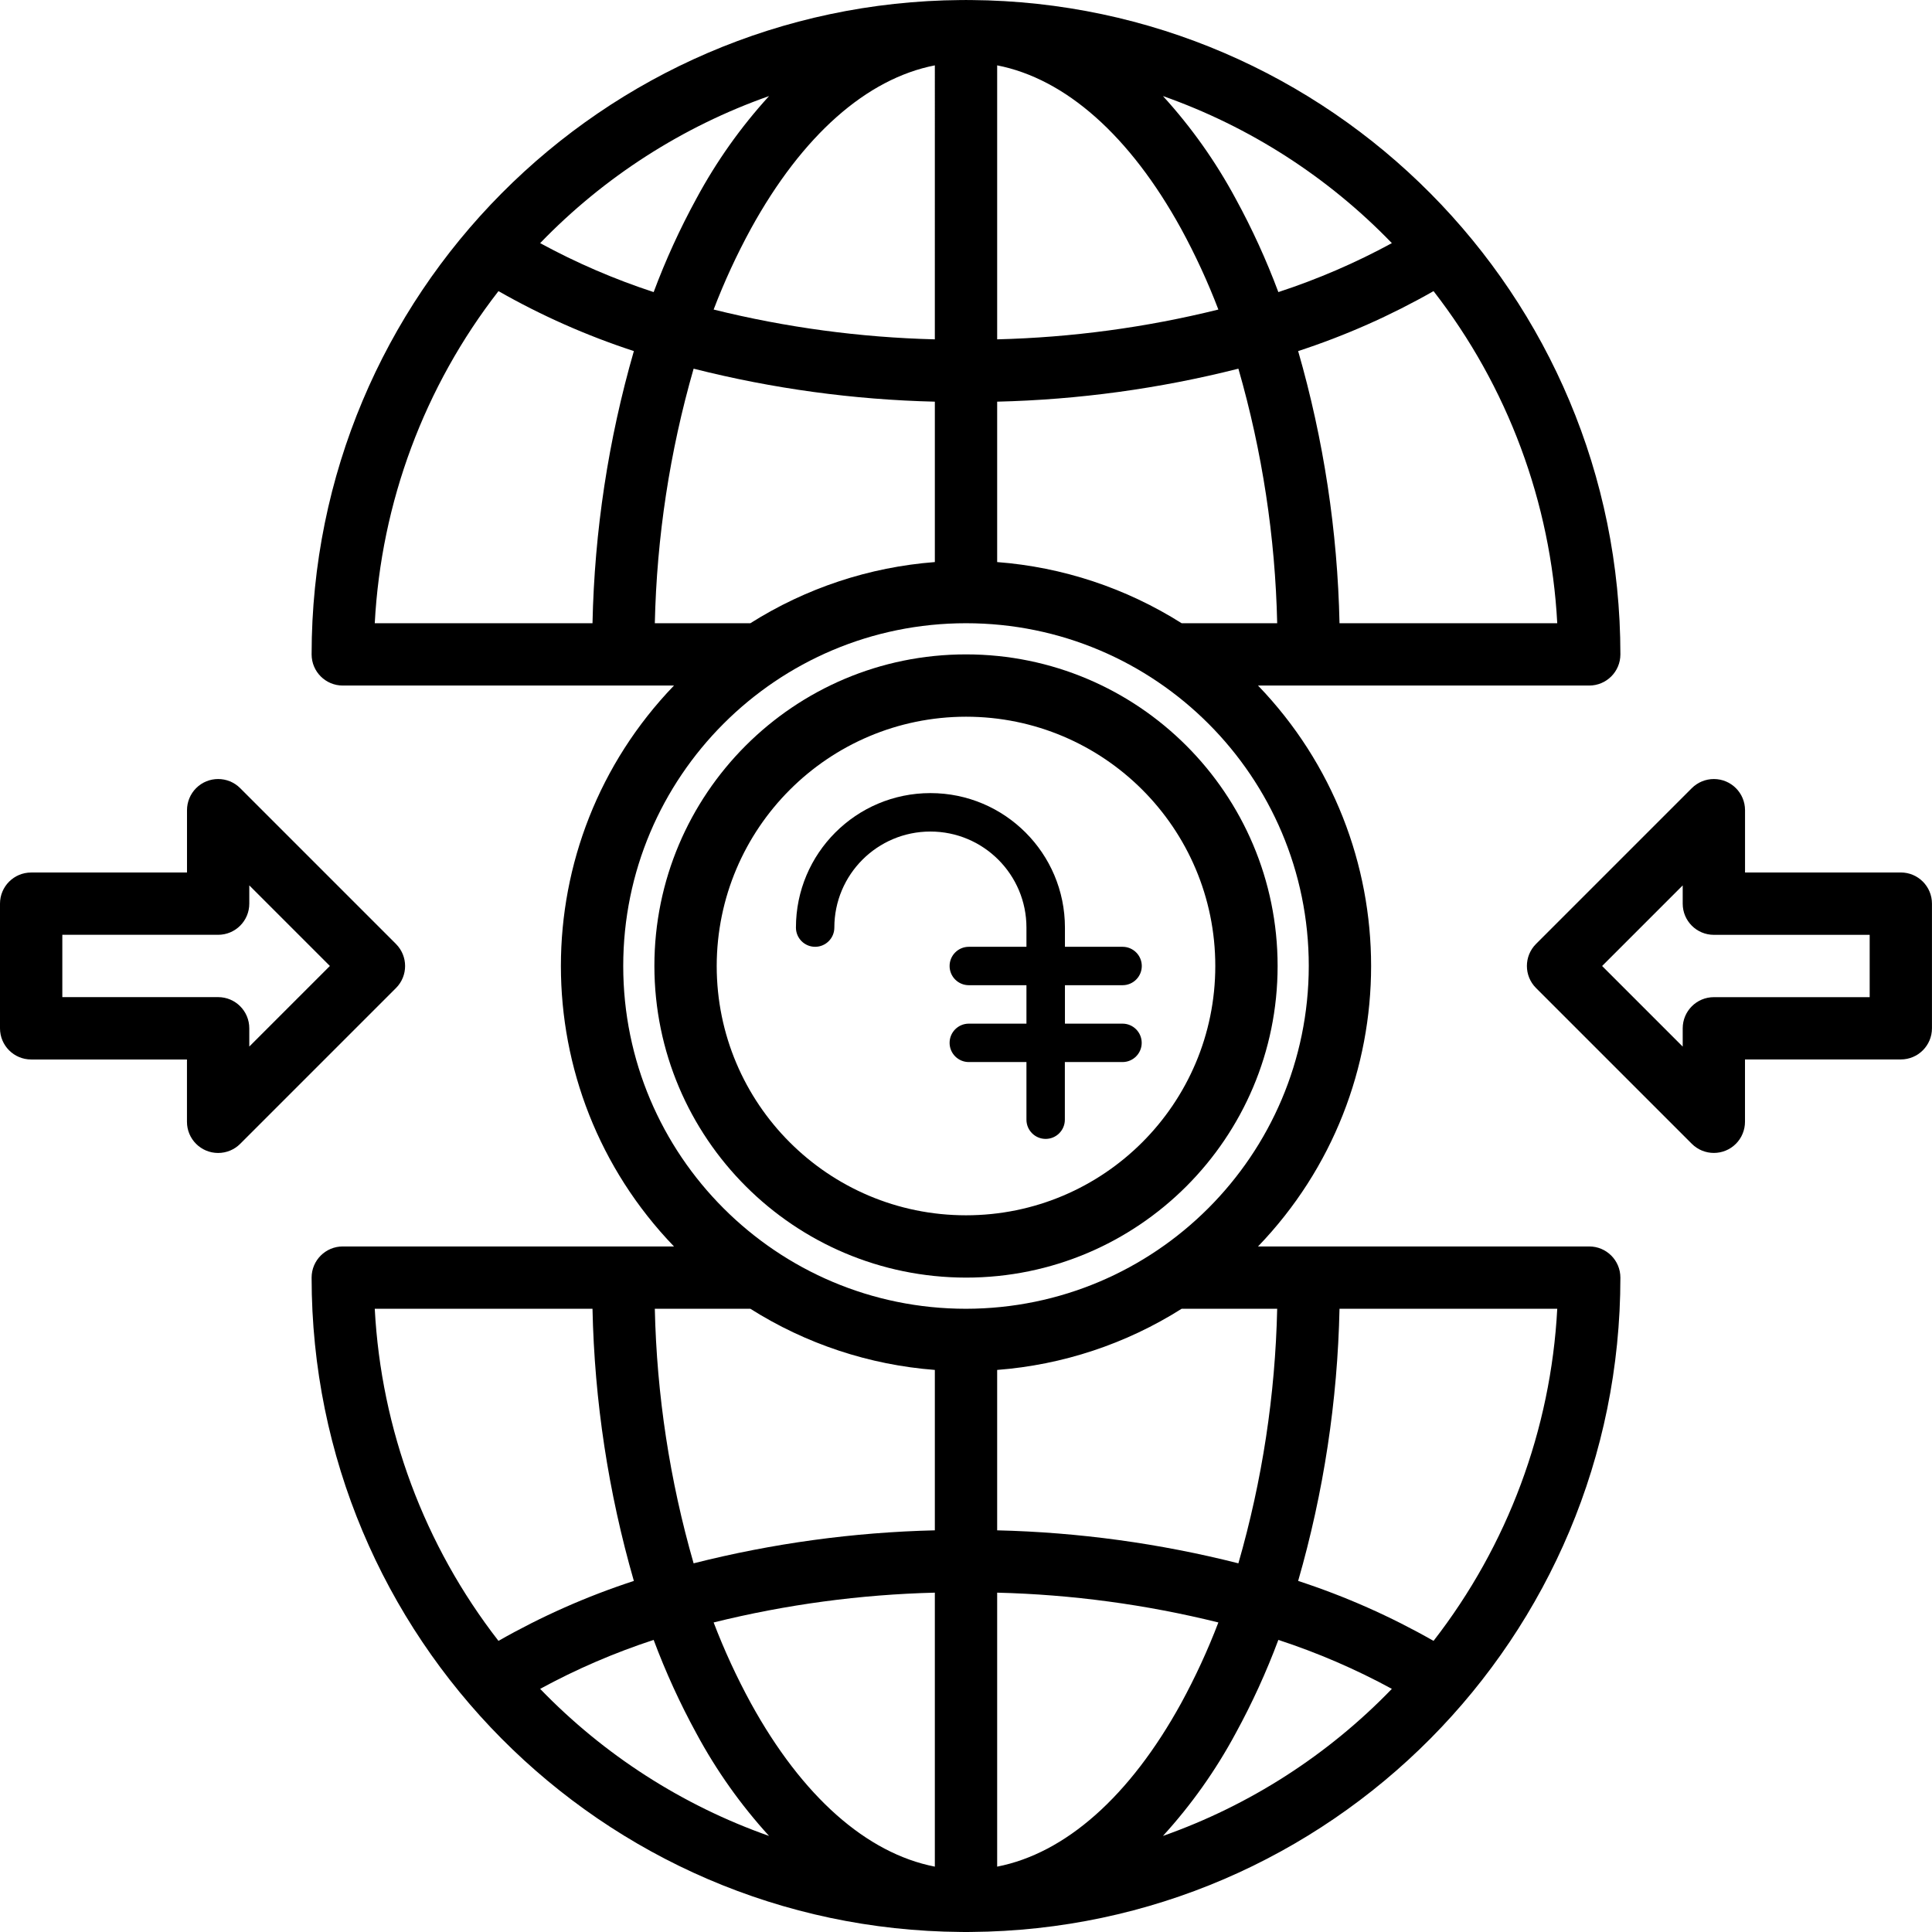
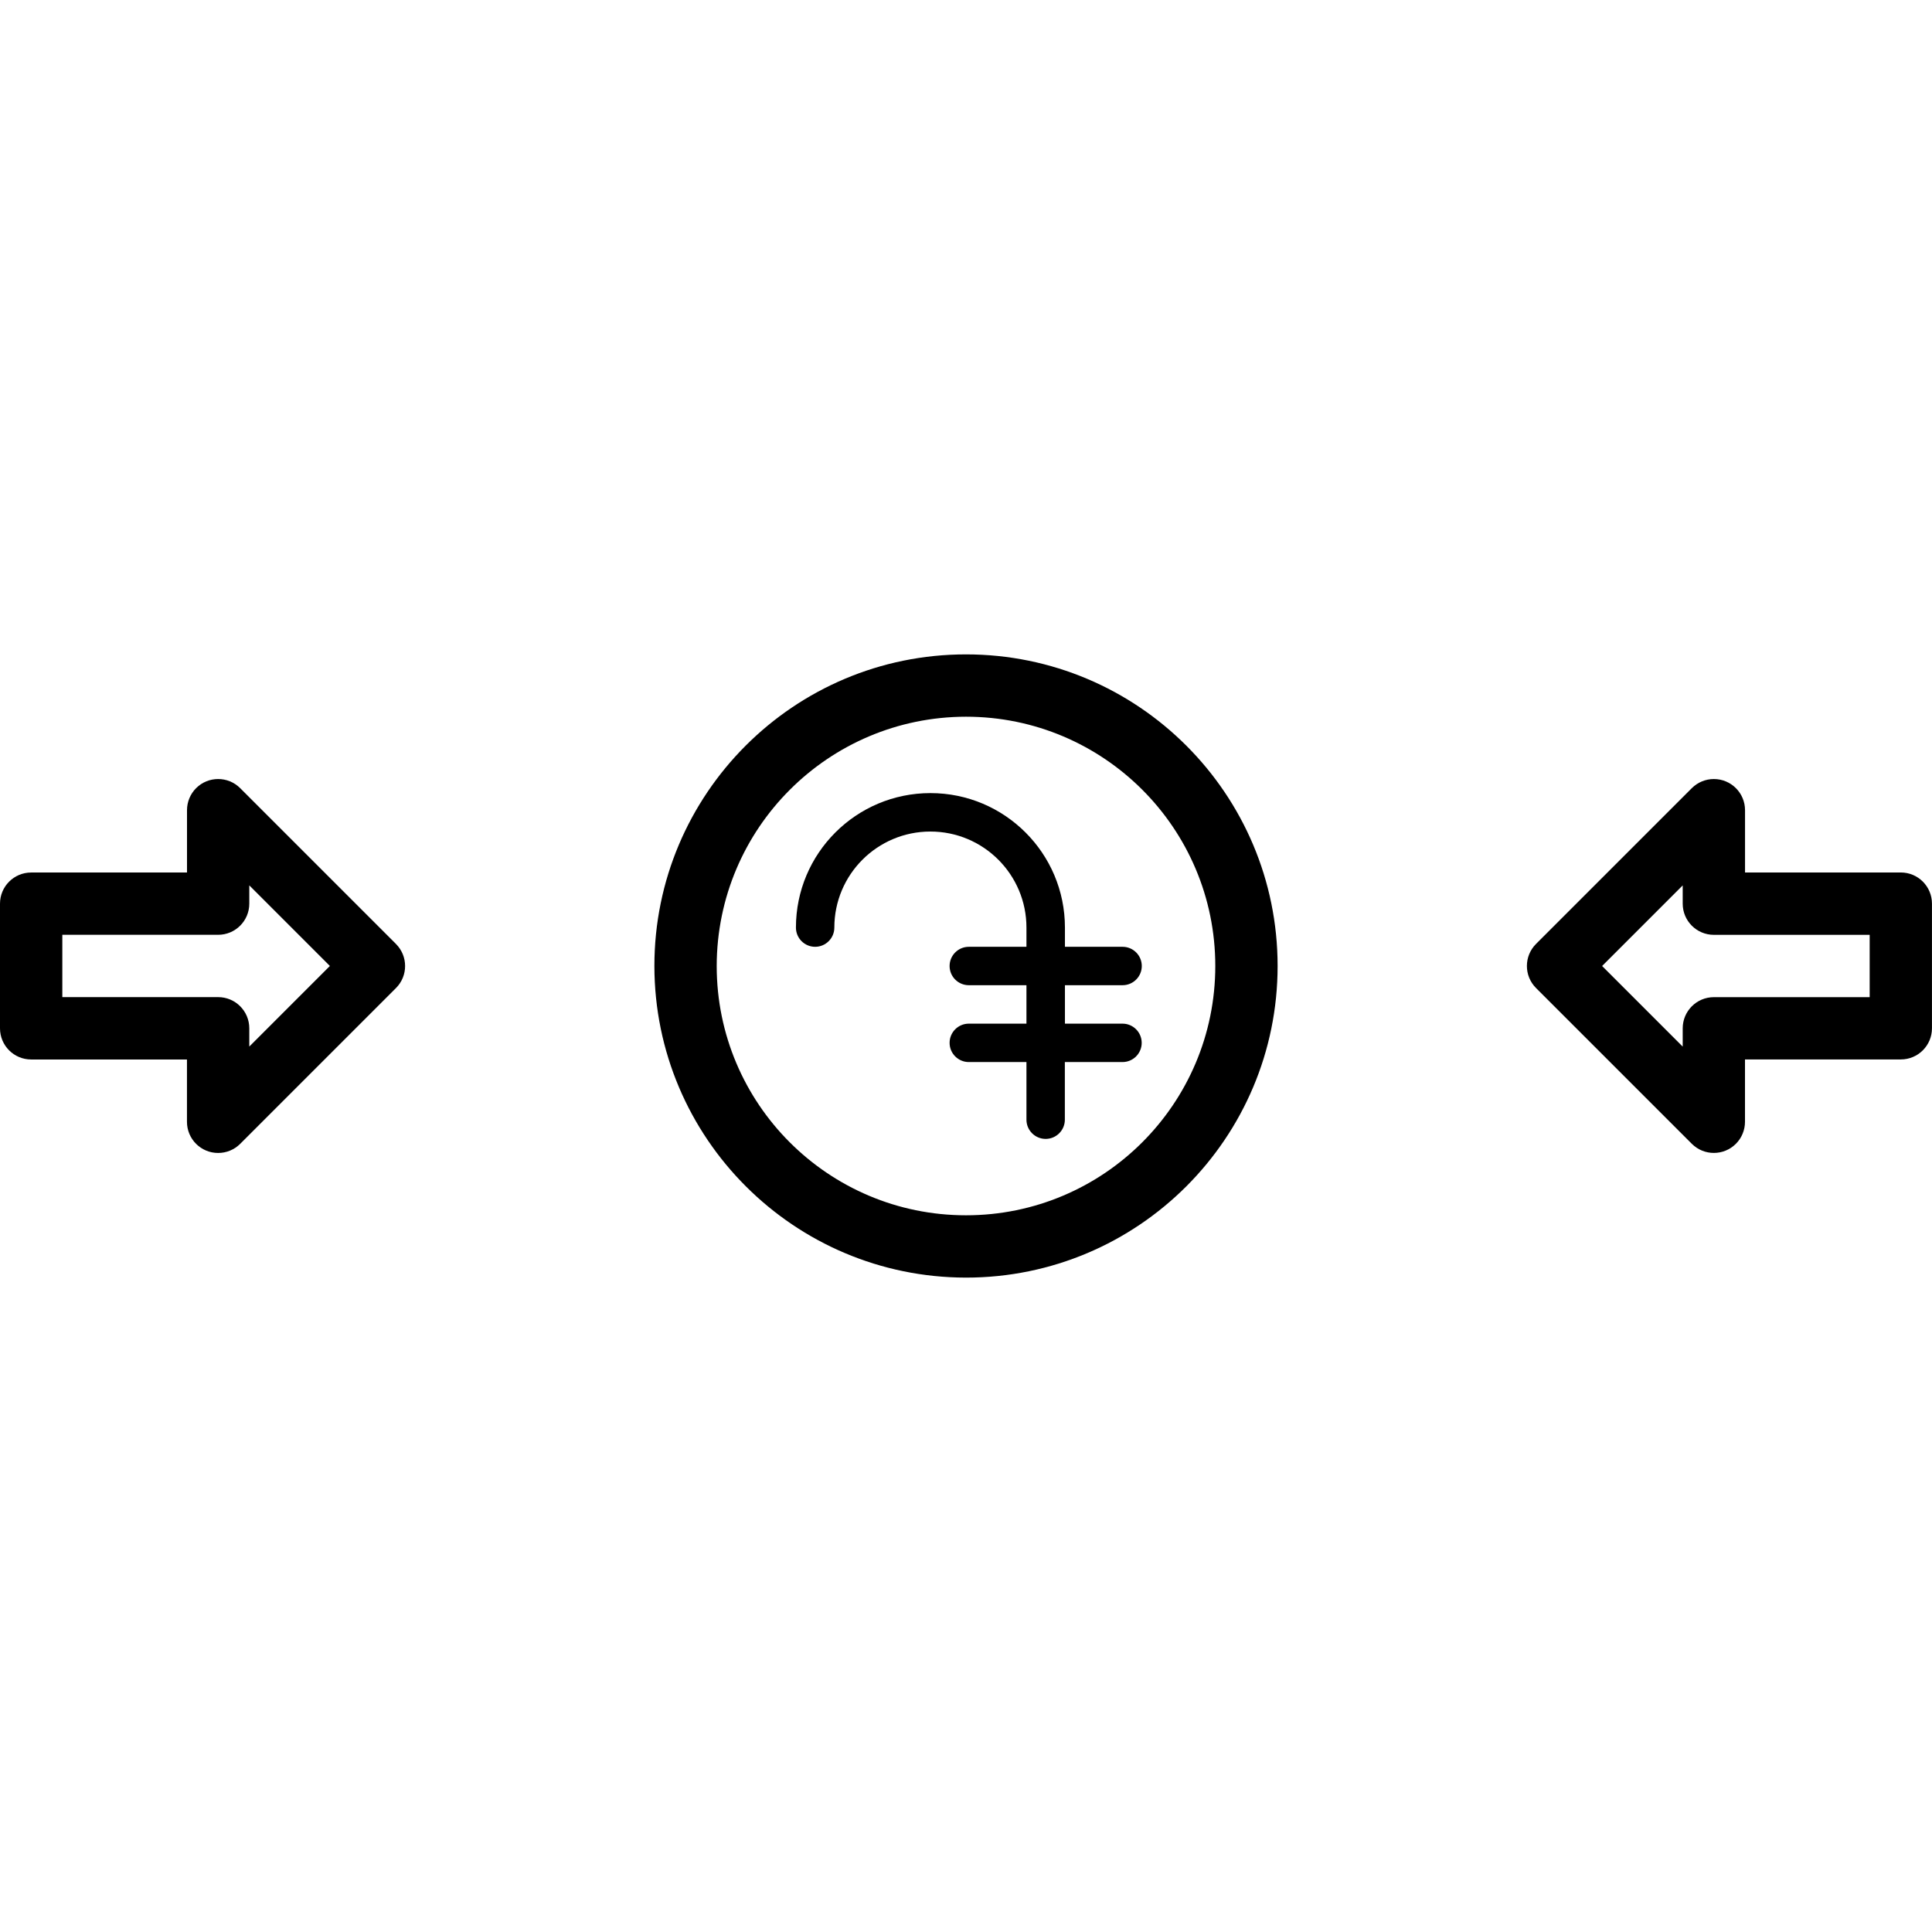
<svg xmlns="http://www.w3.org/2000/svg" id="Layer_1" data-name="Layer 1" viewBox="0 0 496 496">
-   <path d="M408,320h-85.03c38.71-40.2,38.71-103.8,0-144h85.03c4.42,0,8-3.58,8-8C416,75.71,341.55,.7,249.26,.01c-.25-.01-.5,0-.76,0-.16,0-.33-.01-.5-.01s-.34,.01-.5,.01c-.26,0-.51-.01-.76,0C154.45,.7,80,75.71,80,168c0,4.42,3.58,8,8,8h85.03c-38.71,40.2-38.71,103.8,0,144H88c-4.42,0-8,3.58-8,8,0,92.29,74.45,167.3,166.74,167.99,.42,.01,.84,.01,1.26,.01s.84,0,1.26-.01c92.29-.69,166.74-75.7,166.74-167.99,0-4.42-3.58-8-8-8Zm-80.11,16c-.49,22.12-3.84,44.09-9.96,65.35-20.26-5.13-41.03-7.97-61.93-8.47v-41.18c16.83-1.29,33.09-6.68,47.36-15.7h24.53Zm40.14-261.26c19.04,24.51,30.12,54.26,31.76,85.26h-55.9c-.5-23.65-4.07-47.14-10.62-69.87,12.08-3.94,23.72-9.1,34.76-15.39Zm-10.7-12.32c-9.31,5.07-19.07,9.27-29.14,12.57-3.08-8.24-6.74-16.26-10.96-23.98-5.12-9.52-11.39-18.37-18.67-26.35,22.26,7.85,42.38,20.78,58.77,37.76Zm-101.33-45.64c17.52,3.42,34.05,18,47.22,41.94,3.65,6.69,6.85,13.63,9.57,20.75-18.6,4.61-37.64,7.17-56.79,7.65V16.78Zm0,86.34c20.9-.5,41.67-3.34,61.93-8.47,6.12,21.26,9.47,43.23,9.96,65.35h-24.53c-14.27-9.02-30.53-14.41-47.36-15.7v-41.18Zm-16-86.34V87.12c-19.15-.48-38.19-3.04-56.79-7.65,2.72-7.12,5.92-14.06,9.57-20.75,13.17-23.94,29.7-38.52,47.22-41.94Zm-87.89,143.22h-55.9c1.64-31,12.72-60.75,31.76-85.26,11.04,6.29,22.68,11.45,34.76,15.39-6.55,22.73-10.12,46.22-10.62,69.87Zm-13.44-97.58c16.39-16.98,36.51-29.91,58.77-37.76-7.28,7.98-13.55,16.83-18.67,26.35-4.22,7.72-7.88,15.74-10.96,23.98-10.07-3.3-19.83-7.5-29.14-12.57Zm29.44,97.58c.49-22.12,3.84-44.09,9.96-65.35,20.26,5.13,41.03,7.97,61.93,8.47v41.18c-16.83,1.29-33.09,6.68-47.36,15.7h-24.53Zm-40.14,261.26c-19.04-24.51-30.12-54.26-31.76-85.26h55.9c.5,23.65,4.07,47.14,10.62,69.87-12.08,3.94-23.72,9.1-34.76,15.39Zm10.7,12.32c9.31-5.07,19.07-9.27,29.14-12.57,3.08,8.24,6.74,16.26,10.96,23.98,5.12,9.52,11.39,18.37,18.67,26.35-22.26-7.85-42.38-20.78-58.77-37.76h0Zm101.33,45.64c-17.52-3.42-34.05-18-47.22-41.94-3.65-6.69-6.85-13.63-9.57-20.75,18.6-4.61,37.64-7.17,56.79-7.65v70.34Zm0-86.34c-20.9,.5-41.67,3.34-61.93,8.47-6.12-21.26-9.47-43.23-9.96-65.35h24.53c14.27,9.02,30.53,14.41,47.36,15.7v41.18Zm8-56.88c-48.6,0-88-39.4-88-88s39.4-88,88-88,88,39.4,88,88c-.06,48.58-39.42,87.94-88,88Zm8,143.22v-70.34c19.15,.48,38.19,3.04,56.79,7.65-2.72,7.12-5.92,14.06-9.57,20.75-13.17,23.94-29.7,38.52-47.22,41.94Zm42.56-7.88c7.28-7.98,13.55-16.83,18.67-26.35,4.22-7.72,7.88-15.74,10.96-23.98,10.07,3.3,19.83,7.5,29.14,12.57-16.39,16.98-36.51,29.91-58.77,37.76Zm69.47-50.08c-11.04-6.29-22.68-11.45-34.76-15.39,6.55-22.73,10.12-46.22,10.62-69.87h55.9c-1.64,31-12.72,60.75-31.76,85.26Z" />
  <path d="M248,328c44.18,0,80-35.82,80-80s-35.82-80-80-80-80,35.82-80,80c.05,44.16,35.84,79.95,80,80Zm0-144c35.35,0,64,28.65,64,64s-28.65,64-64,64-64-28.65-64-64c.04-35.33,28.67-63.96,64-64Z" />
  <path d="M288.2,262.8h-14.8v-9.87h14.8c2.72,0,4.93-2.21,4.93-4.93s-2.21-4.93-4.93-4.93h-14.8v-4.93c0-19.07-15.46-34.53-34.53-34.53s-34.53,15.46-34.53,34.53c0,2.72,2.21,4.93,4.93,4.93s4.93-2.21,4.93-4.93c0-13.62,11.04-24.66,24.66-24.66s24.66,11.04,24.66,24.66v4.93h-14.8c-2.72,0-4.93,2.21-4.93,4.93s2.21,4.93,4.93,4.93h14.8v9.87h-14.8c-2.72,0-4.93,2.21-4.93,4.93s2.21,4.93,4.93,4.93h14.8v14.8c0,2.72,2.21,4.93,4.93,4.93s4.93-2.21,4.93-4.93v-14.8h14.8c2.72,0,4.93-2.21,4.93-4.93s-2.21-4.93-4.93-4.93Z" />
  <path d="M101.66,242.34l-40-40c-3.12-3.12-8.19-3.12-11.31,0-1.5,1.5-2.34,3.54-2.34,5.66v16H8c-4.42,0-8,3.58-8,8v32c0,4.42,3.58,8,8,8H48v16c0,4.42,3.58,8,8,8,2.12,0,4.16-.84,5.66-2.34l40-40c3.12-3.12,3.12-8.19,0-11.31,0,0,0,0,0,0Zm-37.66,26.34v-4.69c0-4.42-3.58-8-8-8H16v-16H56c4.42,0,8-3.58,8-8v-4.69l20.69,20.69-20.69,20.69Z" />
  <path d="M488,224h-40v-16c0-4.42-3.58-8-8-8-2.12,0-4.16,.84-5.66,2.34l-40,40c-3.12,3.12-3.12,8.19,0,11.31h0s40,40,40,40c3.12,3.12,8.19,3.12,11.31,0,1.5-1.5,2.34-3.54,2.34-5.66v-16h40c4.42,0,8-3.58,8-8v-32c0-4.42-3.58-8-8-8Zm-8,32h-40c-4.42,0-8,3.58-8,8v4.69l-20.69-20.69,20.69-20.69v4.69c0,4.42,3.58,8,8,8h40v16Z" />
</svg>